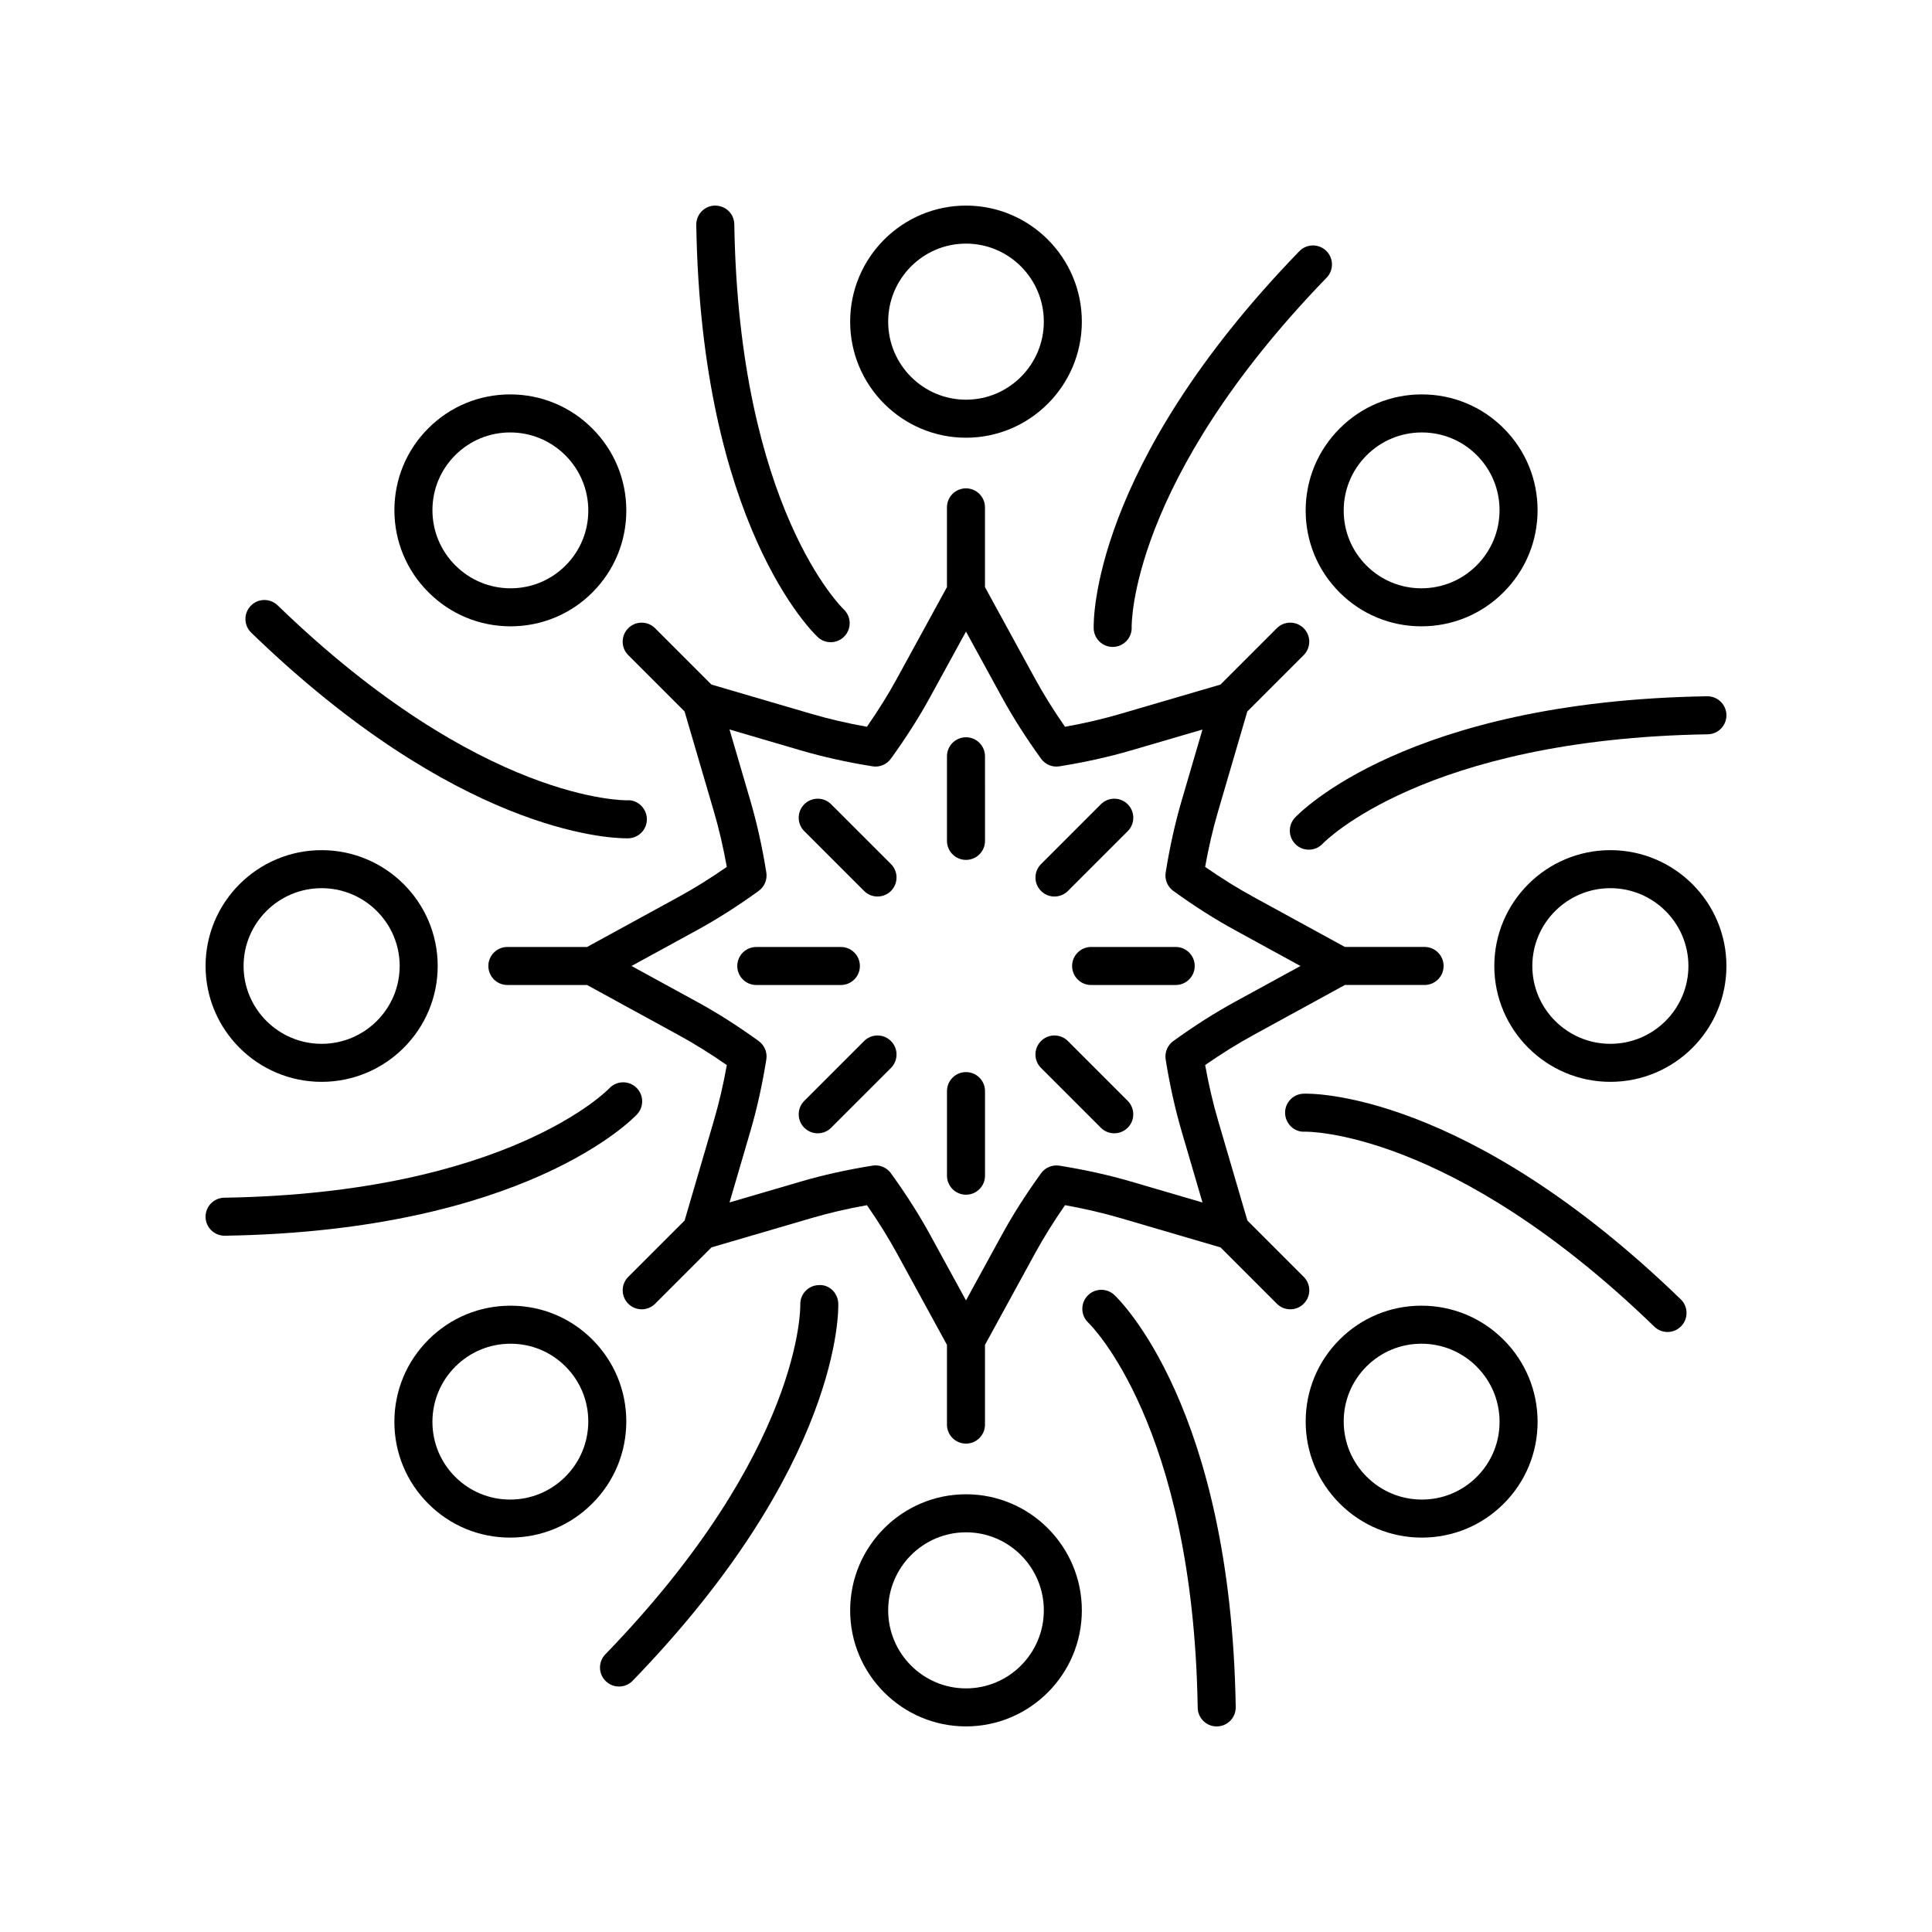
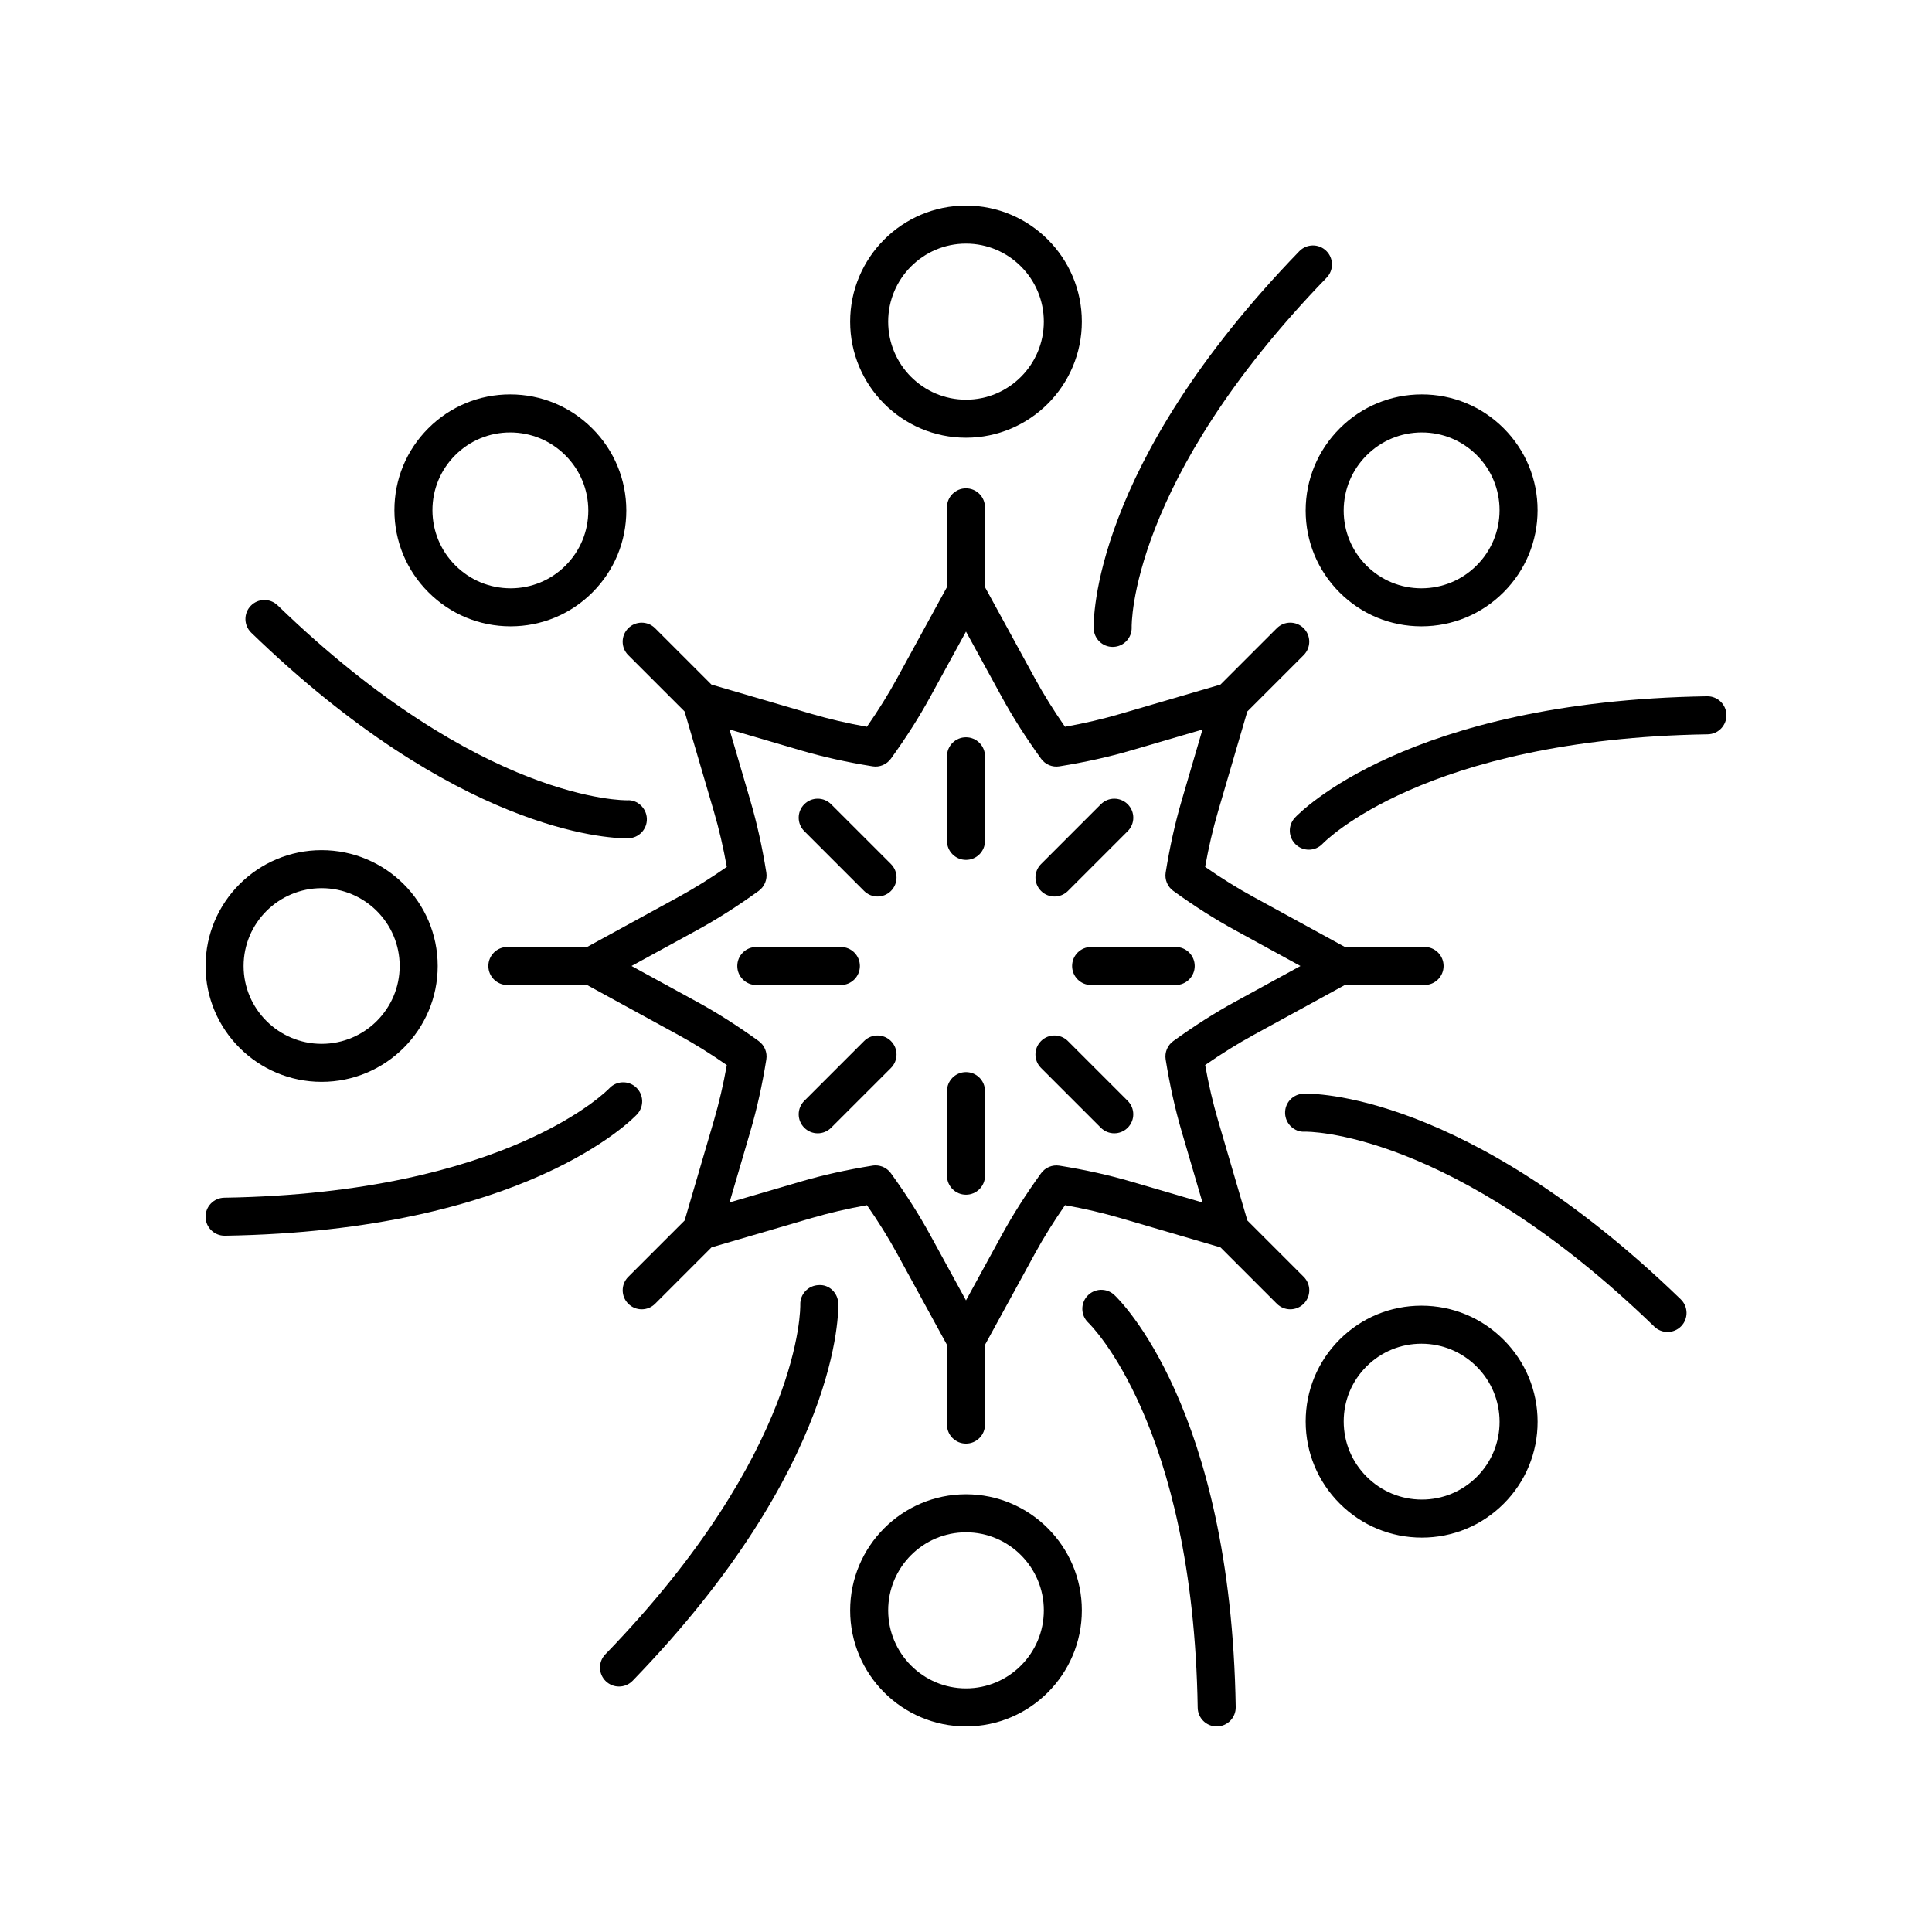
<svg xmlns="http://www.w3.org/2000/svg" fill="#000000" width="800px" height="800px" version="1.1" viewBox="144 144 512 512">
  <g>
    <path d="m400 260c16.93 0 30.699-13.801 30.699-30.762s-13.77-30.754-30.699-30.754-30.699 13.797-30.699 30.754c-0.004 16.961 13.77 30.762 30.699 30.762zm0-51.441c11.371 0 20.625 9.273 20.625 20.68s-9.258 20.684-20.625 20.684c-11.371 0-20.625-9.277-20.625-20.684s9.254-20.68 20.625-20.68z" />
    <path d="m400 371.88c2.785 0 5.039-2.254 5.039-5.039l-0.004-22.414c0-2.785-2.254-5.039-5.039-5.039s-5.039 2.254-5.039 5.039v22.414c0.004 2.785 2.258 5.039 5.043 5.039z" />
    <path d="m279.23 248.52h-0.035c-8.195 0-15.902 3.191-21.691 8.984-5.801 5.801-8.988 13.516-8.984 21.727 0.012 8.203 3.211 15.922 9.023 21.727 5.805 5.809 13.523 9.012 21.727 9.023h0.035c8.195 0 15.902-3.191 21.691-8.984 5.801-5.801 8.988-13.516 8.984-21.727-0.012-8.207-3.211-15.922-9.023-21.727-5.805-5.809-13.52-9.012-21.727-9.023zm14.645 45.355c-3.891 3.887-9.062 6.031-14.566 6.031h-0.02c-5.519-0.012-10.711-2.164-14.617-6.07s-6.062-9.098-6.07-14.617c-0.004-5.512 2.141-10.691 6.031-14.586 3.891-3.887 9.062-6.031 14.566-6.031h0.02c5.519 0.012 10.711 2.164 14.617 6.07s6.062 9.098 6.07 14.617c0.004 5.508-2.141 10.688-6.031 14.586z" />
    <path d="m310.49 310.49c-1.969 1.969-1.969 5.156 0 7.125l14.93 14.93 7.773 26.527c1.359 4.625 2.481 9.453 3.418 14.668-4.363 3.035-8.57 5.652-12.793 7.961l-24.242 13.258h-21.117c-2.785 0-5.039 2.254-5.039 5.039s2.254 5.039 5.039 5.039h21.117l24.246 13.266c4.223 2.301 8.43 4.922 12.793 7.957-0.934 5.207-2.062 10.027-3.414 14.66l-7.766 26.523-14.938 14.938c-1.969 1.969-1.969 5.156 0 7.125 0.984 0.984 2.273 1.477 3.562 1.477s2.578-0.492 3.562-1.477l14.938-14.938 26.523-7.766c4.602-1.348 9.426-2.477 14.668-3.414 3.035 4.367 5.652 8.57 7.957 12.781l13.25 24.234v21.133c0 2.785 2.254 5.039 5.039 5.039s5.039-2.254 5.039-5.039v-21.133l13.258-24.238c2.309-4.215 4.926-8.418 7.957-12.781 5.215 0.941 10.043 2.062 14.672 3.418l26.527 7.773 14.93 14.93c0.984 0.984 2.273 1.477 3.562 1.477 1.289 0 2.578-0.492 3.562-1.477 1.969-1.969 1.969-5.156 0-7.125l-14.93-14.93-7.773-26.527c-1.359-4.629-2.481-9.453-3.418-14.672 4.375-3.035 8.582-5.652 12.793-7.957l24.238-13.262h21.117c2.785 0 5.039-2.254 5.039-5.039s-2.254-5.039-5.039-5.039l-21.117 0.004-24.246-13.266c-4.223-2.301-8.43-4.922-12.793-7.957 0.934-5.207 2.062-10.027 3.414-14.66l7.766-26.523 14.938-14.938c1.969-1.969 1.969-5.156 0-7.125s-5.156-1.969-7.125 0l-14.938 14.938-26.523 7.762c-4.629 1.359-9.457 2.484-14.668 3.418-3.031-4.363-5.648-8.566-7.957-12.781l-13.25-24.234v-21.133c0-2.785-2.254-5.039-5.039-5.039s-5.039 2.254-5.039 5.039v21.133l-13.258 24.238c-2.297 4.203-4.914 8.402-7.957 12.777-5.246-0.941-10.07-2.066-14.672-3.414l-26.527-7.773-14.93-14.93c-1.965-1.965-5.152-1.965-7.121 0zm45.746 32.375c5.894 1.727 12.102 3.106 18.98 4.215 1.879 0.316 3.773-0.48 4.887-2.027 4.078-5.648 7.488-11.012 10.43-16.395l9.465-17.285 9.461 17.289c2.953 5.406 6.367 10.77 10.43 16.398 1.113 1.543 2.981 2.336 4.887 2.023 6.828-1.098 13.039-2.481 18.977-4.215l18.914-5.535-5.539 18.918c-1.738 5.945-3.113 12.148-4.211 18.965-0.301 1.879 0.48 3.769 2.023 4.887 5.633 4.07 11 7.484 16.41 10.434l17.285 9.461-17.293 9.457c-5.398 2.945-10.762 6.363-16.402 10.434-1.543 1.113-2.328 3-2.027 4.887 1.102 6.84 2.481 13.047 4.215 18.98l5.543 18.918-18.918-5.543c-5.934-1.738-12.145-3.113-18.98-4.215-1.902-0.301-3.773 0.48-4.887 2.023-4.062 5.629-7.477 10.992-10.43 16.398l-9.457 17.281-9.461-17.289c-2.945-5.398-6.363-10.762-10.43-16.398-0.953-1.328-2.481-2.09-4.082-2.09-0.266 0-0.535 0.02-0.801 0.062-6.875 1.113-13.078 2.488-18.977 4.215l-18.914 5.539 5.539-18.918c1.738-5.945 3.113-12.148 4.211-18.965 0.301-1.879-0.48-3.769-2.023-4.887-5.633-4.07-11-7.484-16.41-10.434l-17.293-9.457 17.293-9.457c5.406-2.957 10.773-6.371 16.41-10.441 1.539-1.117 2.32-3.008 2.023-4.887-1.102-6.84-2.481-13.043-4.215-18.977l-5.543-18.918z" />
    <path d="m372.99 380.11c0.984 0.984 2.273 1.477 3.562 1.477 1.289 0 2.578-0.492 3.562-1.477 1.969-1.969 1.969-5.156 0-7.125l-15.848-15.848c-1.969-1.969-5.156-1.969-7.125 0s-1.969 5.156 0 7.125z" />
    <path d="m198.48 400c0 16.93 13.797 30.699 30.754 30.699 16.961 0 30.762-13.77 30.762-30.699s-13.801-30.699-30.762-30.699c-16.961-0.004-30.754 13.77-30.754 30.699zm30.754-20.625c11.406 0 20.684 9.254 20.684 20.625s-9.277 20.625-20.684 20.625-20.68-9.258-20.68-20.625c0-11.371 9.273-20.625 20.68-20.625z" />
    <path d="m371.88 400c0-2.785-2.254-5.039-5.039-5.039h-22.414c-2.785 0-5.039 2.254-5.039 5.039s2.254 5.039 5.039 5.039h22.414c2.785-0.004 5.039-2.254 5.039-5.039z" />
-     <path d="m279.3 490.02h-0.035c-8.207 0.012-15.922 3.211-21.727 9.023-5.809 5.805-9.012 13.52-9.023 21.727-0.004 8.211 3.184 15.926 8.984 21.727 5.789 5.797 13.496 8.984 21.691 8.984h0.035c8.203-0.012 15.922-3.211 21.727-9.023 5.809-5.805 9.012-13.523 9.023-21.727 0.004-8.211-3.184-15.926-8.984-21.727-5.789-5.797-13.492-8.984-21.691-8.984zm14.531 45.312c-3.906 3.906-9.098 6.062-14.617 6.07h-0.02c-5.504 0-10.676-2.144-14.566-6.031-3.891-3.898-6.035-9.078-6.031-14.586 0.012-5.519 2.164-10.711 6.07-14.617s9.098-6.062 14.617-6.07h0.02c5.504 0 10.676 2.144 14.566 6.031 3.891 3.898 6.035 9.078 6.031 14.586-0.012 5.519-2.164 10.711-6.07 14.617z" />
    <path d="m372.99 419.89-15.848 15.848c-1.969 1.969-1.969 5.156 0 7.125 0.984 0.984 2.273 1.477 3.562 1.477s2.578-0.492 3.562-1.477l15.848-15.848c1.969-1.969 1.969-5.156 0-7.125s-5.156-1.969-7.125 0z" />
    <path d="m430.7 570.76c0-16.961-13.77-30.762-30.699-30.762s-30.699 13.801-30.699 30.762c-0.004 16.961 13.77 30.754 30.699 30.754s30.699-13.793 30.699-30.754zm-51.324 0c0-11.406 9.254-20.684 20.625-20.684s20.625 9.277 20.625 20.684-9.258 20.68-20.625 20.68c-11.371 0-20.625-9.273-20.625-20.68z" />
    <path d="m400 460.61c2.785 0 5.039-2.254 5.039-5.039v-22.414c0-2.785-2.254-5.039-5.039-5.039s-5.039 2.254-5.039 5.039v22.414c0 2.785 2.254 5.039 5.039 5.039z" />
    <path d="m520.77 551.48h0.035c8.195 0 15.902-3.191 21.691-8.984 5.801-5.801 8.988-13.516 8.984-21.727-0.012-8.203-3.211-15.922-9.023-21.727-5.805-5.809-13.523-9.012-21.727-9.023h-0.035c-8.195 0-15.902 3.191-21.691 8.984-5.801 5.801-8.988 13.516-8.984 21.727 0.012 8.207 3.211 15.922 9.023 21.727 5.805 5.809 13.52 9.012 21.727 9.023zm-14.641-45.352c3.891-3.887 9.062-6.031 14.566-6.031h0.02c5.519 0.012 10.711 2.164 14.617 6.07s6.062 9.098 6.07 14.617c0.004 5.512-2.141 10.691-6.031 14.586-3.891 3.887-9.062 6.031-14.566 6.031h-0.02c-5.519-0.012-10.711-2.164-14.617-6.07s-6.062-9.098-6.07-14.617c-0.008-5.512 2.137-10.691 6.031-14.586z" />
    <path d="m435.73 442.86c0.984 0.984 2.273 1.477 3.562 1.477s2.578-0.492 3.562-1.477c1.969-1.969 1.969-5.156 0-7.125l-15.848-15.848c-1.969-1.969-5.156-1.969-7.125 0s-1.969 5.156 0 7.125z" />
-     <path d="m601.52 400c0-16.93-13.797-30.699-30.754-30.699-16.957-0.004-30.758 13.77-30.758 30.699s13.801 30.699 30.762 30.699c16.957 0 30.75-13.77 30.75-30.699zm-30.754 20.625c-11.406 0-20.684-9.254-20.684-20.625s9.277-20.625 20.684-20.625 20.68 9.254 20.68 20.625c0 11.367-9.273 20.625-20.68 20.625z" />
    <path d="m428.12 400c0 2.785 2.254 5.039 5.039 5.039l22.414-0.004c2.785 0 5.039-2.254 5.039-5.039s-2.254-5.039-5.039-5.039h-22.414c-2.785 0.004-5.039 2.258-5.039 5.043z" />
    <path d="m520.8 248.52h-0.035c-8.203 0.012-15.922 3.211-21.727 9.023-5.809 5.805-9.012 13.523-9.023 21.727-0.004 8.211 3.184 15.926 8.984 21.727 5.789 5.797 13.496 8.984 21.691 8.984h0.035c8.207-0.012 15.922-3.211 21.727-9.023 5.809-5.805 9.012-13.52 9.023-21.727 0.004-8.211-3.184-15.926-8.984-21.727-5.793-5.793-13.496-8.984-21.691-8.984zm14.527 45.316c-3.906 3.906-9.098 6.062-14.617 6.07h-0.02c-5.504 0-10.676-2.144-14.566-6.031-3.891-3.898-6.035-9.078-6.031-14.586 0.012-5.519 2.164-10.711 6.07-14.617s9.098-6.062 14.617-6.07h0.02c5.504 0 10.676 2.144 14.566 6.031 3.891 3.898 6.035 9.078 6.031 14.586-0.008 5.519-2.164 10.711-6.07 14.617z" />
    <path d="m423.45 381.59c1.289 0 2.578-0.492 3.562-1.477l15.848-15.848c1.969-1.969 1.969-5.156 0-7.125s-5.156-1.969-7.125 0l-15.848 15.848c-1.969 1.969-1.969 5.156 0 7.125 0.984 0.988 2.273 1.477 3.562 1.477z" />
-     <path d="m360.7 312.83c0.969 0.91 2.203 1.359 3.438 1.359 1.344 0 2.691-0.535 3.68-1.598 1.898-2.031 1.789-5.219-0.242-7.121-0.277-0.262-27.77-26.805-28.98-102.03-0.043-2.781-2.262-4.945-5.117-4.961-2.785 0.043-5.004 2.336-4.961 5.117 1.285 79.469 30.922 108.06 32.184 109.23z" />
+     <path d="m360.7 312.83z" />
    <path d="m210.46 304.54c-1.934 1.996-1.883 5.188 0.117 7.125 54.453 52.734 94.43 54.5 99.496 54.5 0.246 0 0.41-0.004 0.492-0.012 2.781-0.094 4.961-2.422 4.859-5.207-0.09-2.781-2.516-5.062-5.207-4.859-0.359 0-38.586 0.676-92.641-51.664-1.992-1.922-5.176-1.895-7.117 0.117z" />
    <path d="m203.52 471.48h0.078c79.469-1.277 108.06-30.918 109.23-32.176 1.898-2.031 1.789-5.219-0.242-7.121-2.027-1.902-5.219-1.805-7.121 0.242-0.262 0.277-26.805 27.77-102.03 28.98-2.785 0.043-5.004 2.336-4.961 5.117 0.047 2.754 2.297 4.957 5.043 4.957z" />
    <path d="m304.54 589.53c0.98 0.945 2.238 1.418 3.504 1.418 1.312 0 2.633-0.512 3.621-1.535 55.285-57.09 54.547-98.262 54.488-99.988-0.09-2.781-2.402-5.078-5.207-4.859-2.781 0.094-4.961 2.422-4.859 5.207 0.012 0.379 0.68 38.586-51.664 92.641-1.934 1.992-1.883 5.18 0.117 7.117z" />
    <path d="m466.44 601.52h0.078c2.785-0.043 5.004-2.336 4.961-5.117-1.277-79.469-30.918-108.06-32.176-109.23-2.027-1.898-5.227-1.801-7.121 0.242-1.898 2.031-1.789 5.219 0.242 7.121 0.277 0.262 27.77 26.805 28.98 102.03 0.043 2.754 2.289 4.957 5.035 4.957z" />
    <path d="m585.91 496.99c1.312 0 2.633-0.512 3.621-1.535 1.934-1.996 1.883-5.188-0.117-7.125-57.098-55.289-98.133-54.594-99.988-54.488-2.781 0.094-4.961 2.422-4.859 5.207 0.094 2.781 2.477 5.043 5.207 4.859 0.316-0.023 38.586-0.68 92.641 51.664 0.973 0.945 2.234 1.418 3.496 1.418z" />
    <path d="m596.48 328.52h-0.078c-79.469 1.277-108.06 30.918-109.23 32.176-1.898 2.031-1.789 5.219 0.242 7.121 0.969 0.91 2.203 1.359 3.438 1.359 1.344 0 2.691-0.535 3.68-1.598 0.262-0.277 26.805-27.77 102.03-28.98 2.785-0.043 5.004-2.336 4.961-5.117-0.047-2.754-2.293-4.961-5.039-4.961z" />
    <path d="m488.33 210.58c-55.285 57.094-54.547 98.262-54.488 99.992 0.09 2.723 2.328 4.867 5.027 4.867 0.059 0 0.117 0 0.176-0.004 2.781-0.094 4.961-2.422 4.859-5.207-0.012-0.379-0.68-38.586 51.664-92.641 1.934-1.996 1.883-5.188-0.117-7.125-1.988-1.93-5.176-1.883-7.121 0.117z" />
  </g>
</svg>